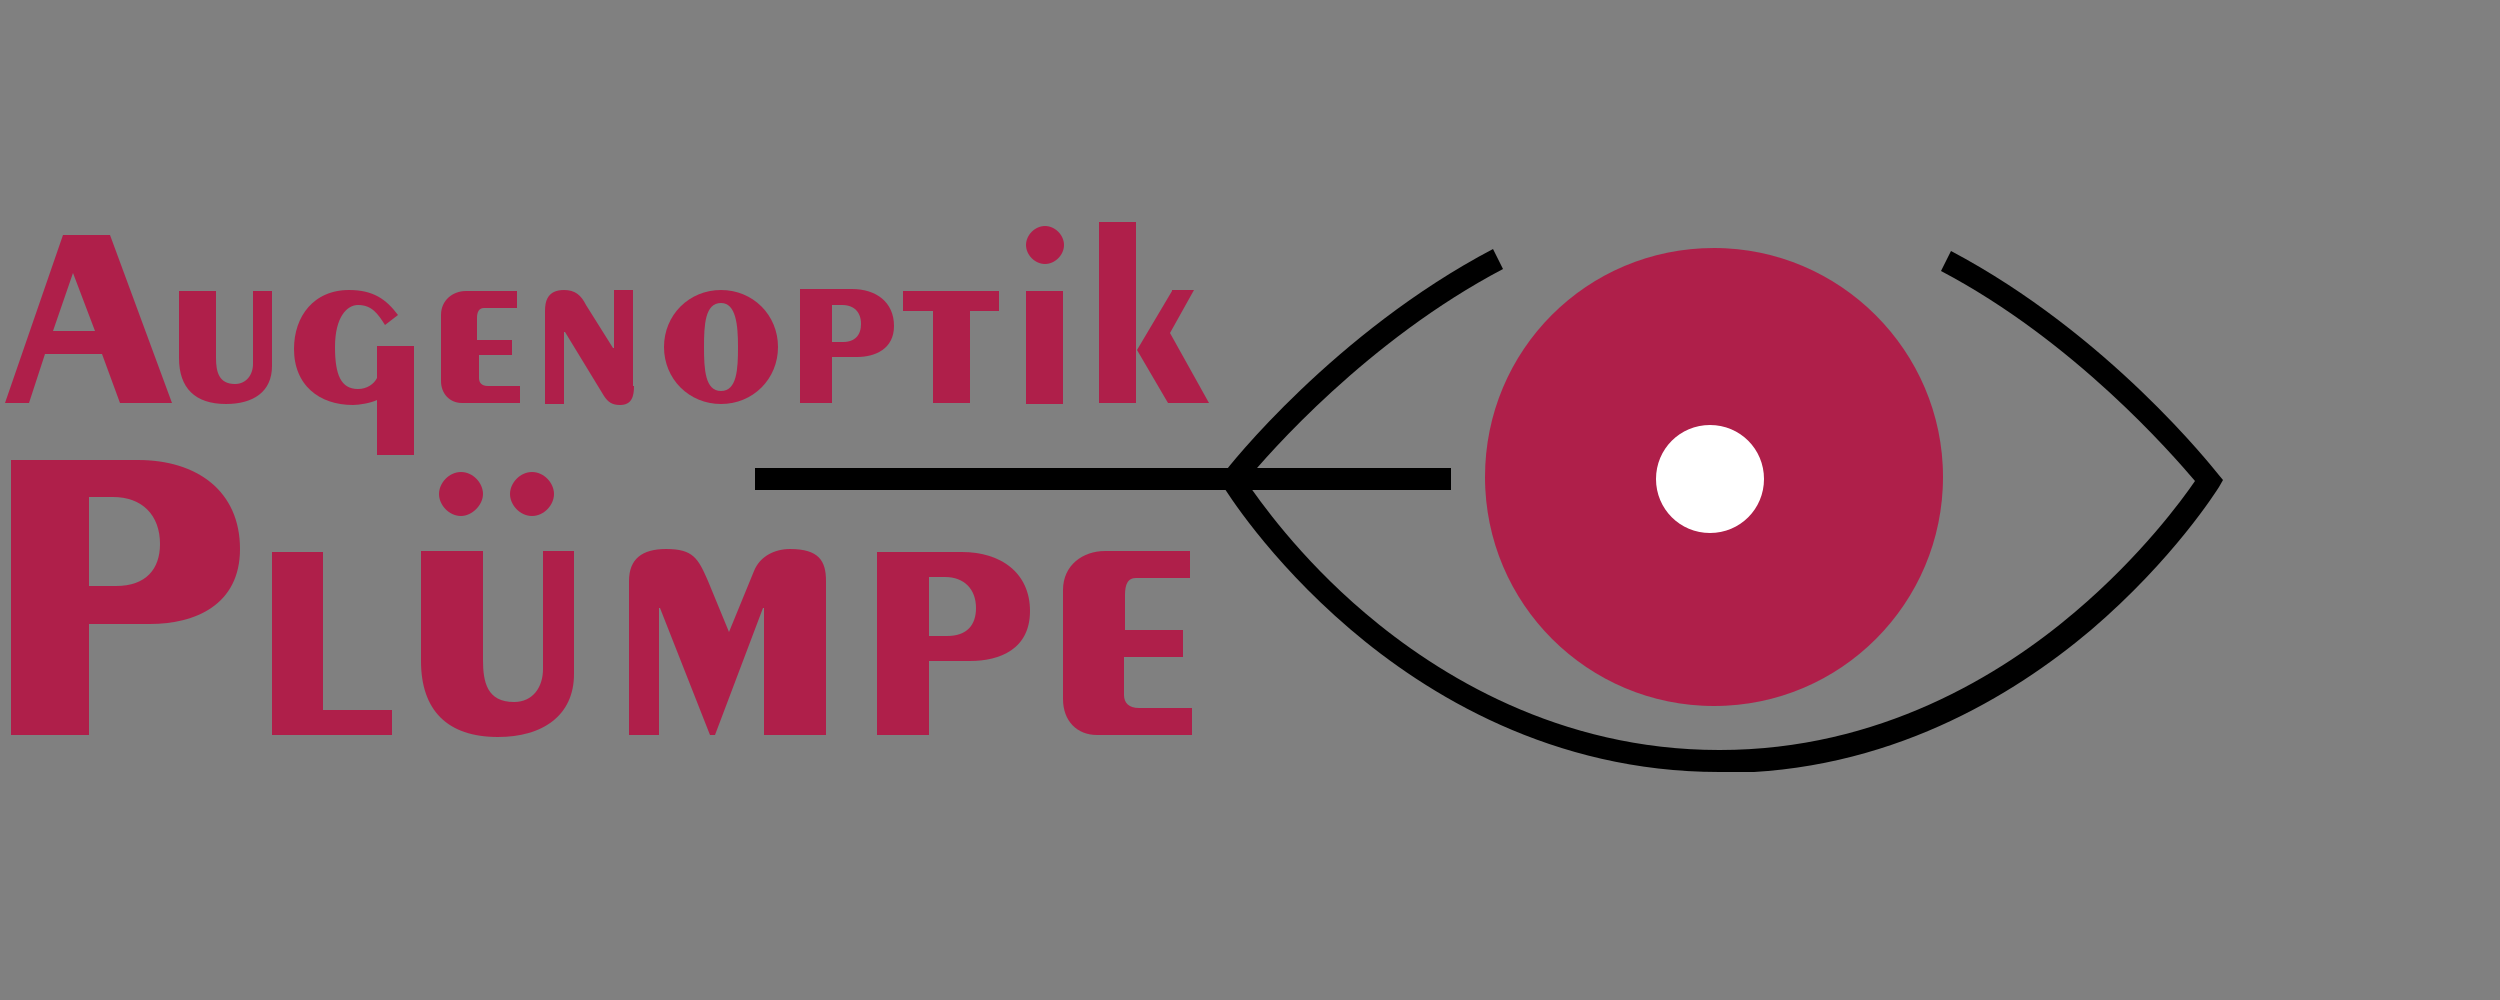
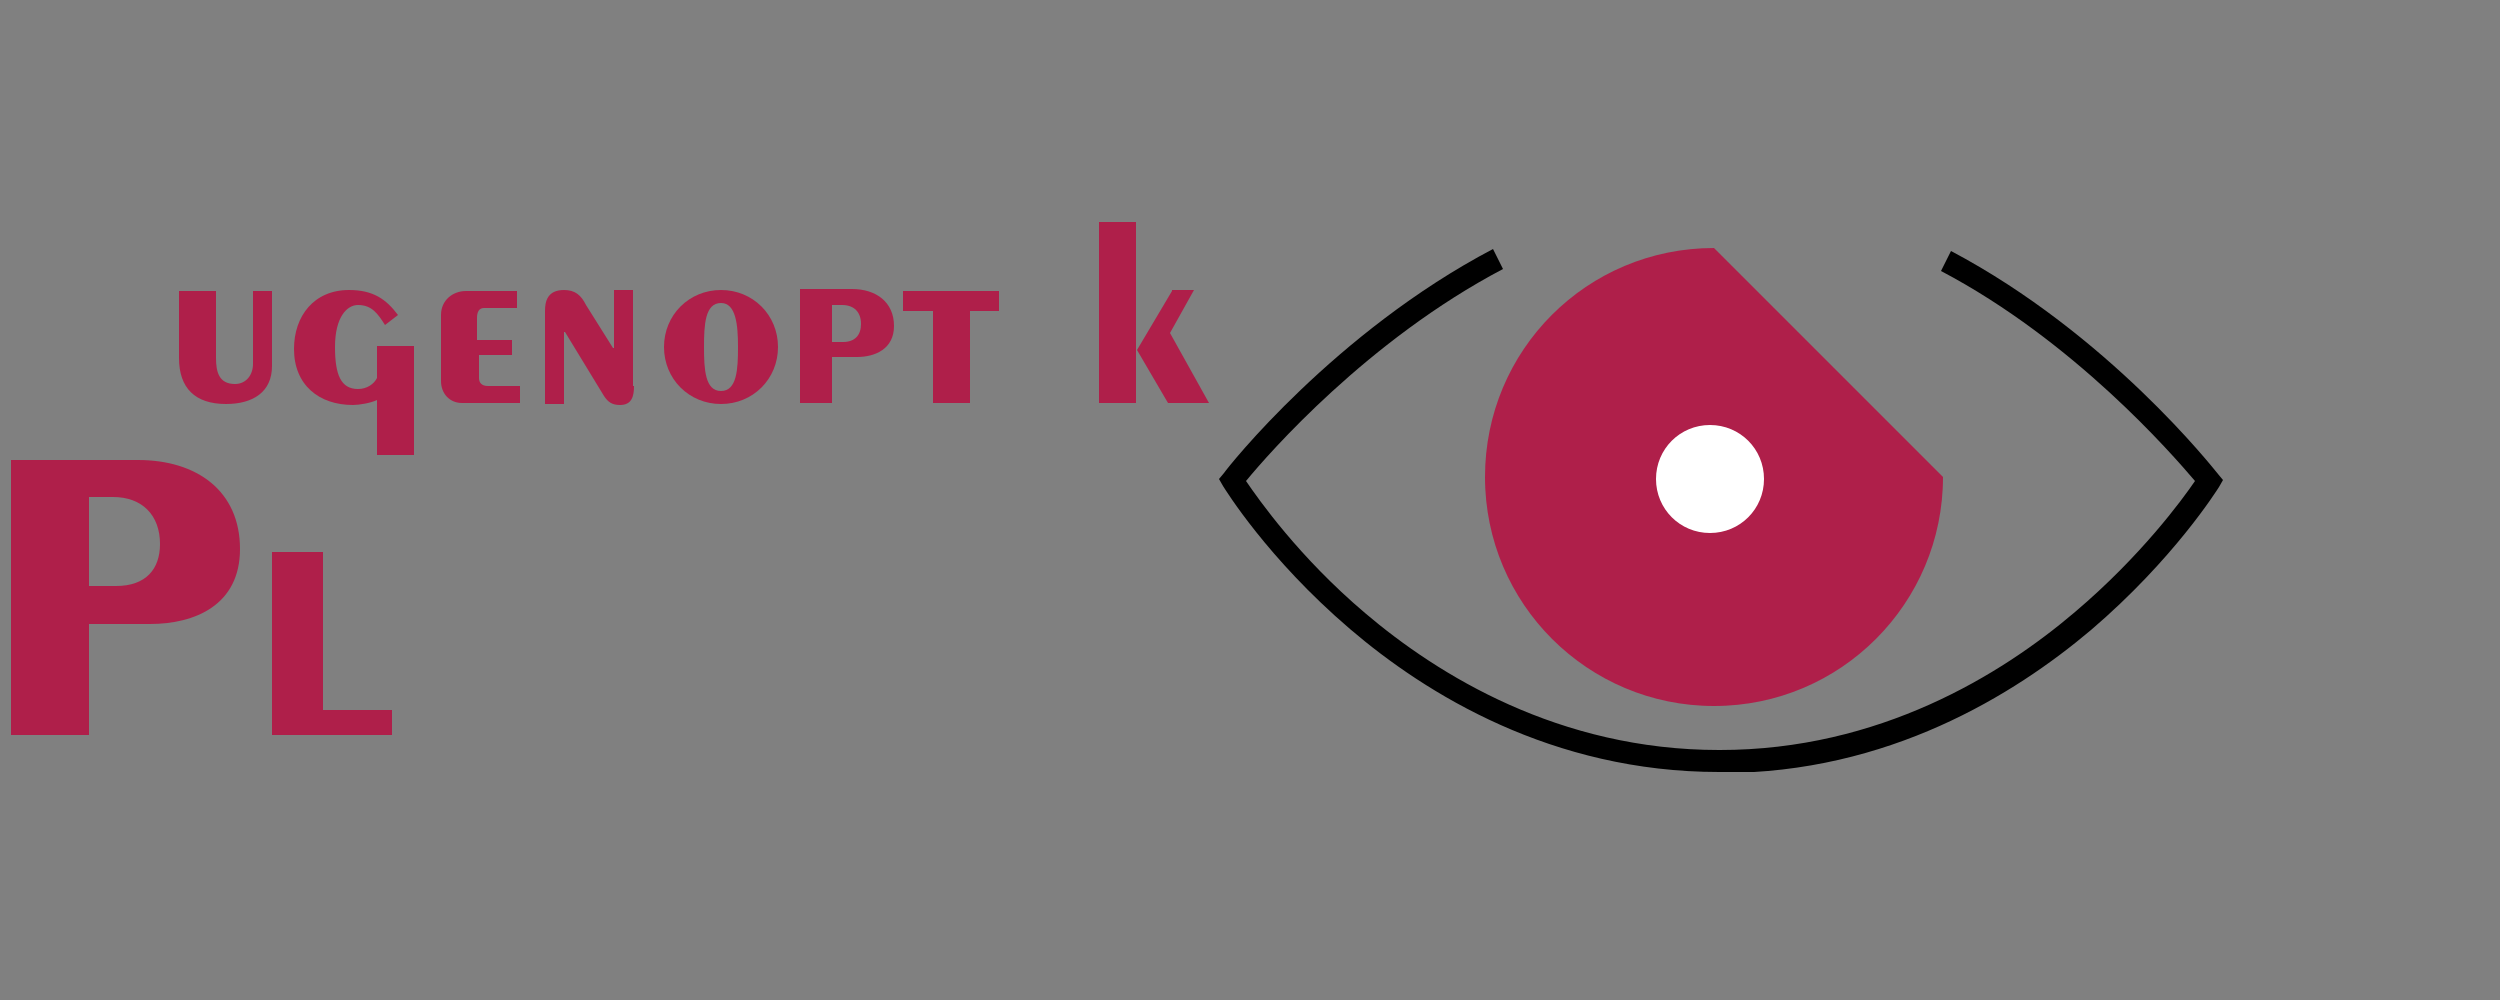
<svg xmlns="http://www.w3.org/2000/svg" xmlns:xlink="http://www.w3.org/1999/xlink" version="1.1" id="Ebene_1" x="0px" y="0px" viewBox="0 0 250 100" style="enable-background:new 0 0 250 100;" xml:space="preserve">
  <rect x="0" y="0" width="250" height="100" fill="#808080" stroke="none" />
  <style type="text/css">
	.st0{fill:#AF1F4A;}
	.st1{clip-path:url(#SVGID_00000121241565948209061950000010740023627992957313_);}
	.st2{clip-path:url(#SVGID_00000064347481366857318330000008965991090219013532_);}
	.st3{clip-path:url(#SVGID_00000124870698121712261070000006789956480658079890_);}
	.st4{clip-path:url(#SVGID_00000106105400518453747200000003689268846540883633_);}
	.st5{clip-path:url(#SVGID_00000022537858357188509430000005217750984984024963_);}
	.st6{fill:#FFFFFF;}
</style>
  <g>
    <g>
-       <path class="st0" d="M7.3,27.3L7.3,27.3l2.2,5.8H5.3L7.3,27.3z M6.3,23.5L0.5,40.3h2.4l1.6-4.9h5.7l1.8,4.9h5.2L11,23.5H6.3z" />
-     </g>
+       </g>
    <g>
      <defs>
        <rect id="SVGID_1_" x="0.5" y="22.2" width="221.8" height="55" />
      </defs>
      <clipPath id="SVGID_00000005242029558635550020000012100593717859534781_">
        <use xlink:href="#SVGID_1_" style="overflow:visible;" />
      </clipPath>
      <g style="clip-path:url(#SVGID_00000005242029558635550020000012100593717859534781_);">
        <path class="st0" d="M21.6,29.1v6.7c0,1.4,0.3,2.6,1.9,2.6c1.1,0,1.8-0.9,1.8-2v-7.3h1.9v7.5c0,2.6-1.9,3.8-4.6,3.8     c-3.1,0-4.7-1.6-4.7-4.6v-6.7H21.6z" />
      </g>
      <g style="clip-path:url(#SVGID_00000005242029558635550020000012100593717859534781_);">
        <path class="st0" d="M38.5,32.5c-0.7-1.1-1.3-2-2.7-2c-1.1,0-2.3,1.2-2.3,4.2c0,2.8,0.6,4.2,2.3,4.2c0.9,0,1.6-0.5,1.9-1.1v-3.2     h3.7v10.9h-3.7v-5.5c-0.6,0.3-1.8,0.5-2.4,0.5c-3.4,0-5.9-2-5.9-5.6c0-3.3,2-5.9,5.5-5.9c2.4,0,3.7,0.9,4.9,2.5L38.5,32.5z" />
      </g>
      <g style="clip-path:url(#SVGID_00000005242029558635550020000012100593717859534781_);">
        <path class="st0" d="M51.4,35.5h-3.5v2.3c0,0.5,0.3,0.8,0.9,0.8H52v1.7h-5.8c-1.2,0-2.1-0.9-2.1-2.2v-6.6c0-1.5,1.2-2.4,2.5-2.4     h5.1v1.7h-3.3c-0.5,0-0.7,0.4-0.7,1v2.2h3.5V35.5z" />
      </g>
      <g style="clip-path:url(#SVGID_00000005242029558635550020000012100593717859534781_);">
        <path class="st0" d="M63.4,38.6c0,1-0.2,1.9-1.4,1.9c-0.8,0-1.2-0.3-1.6-0.9l-3.9-6.4h-0.1v7.2h-1.9v-9.3c0-0.9,0.2-2.1,1.9-2.1     c1.1,0,1.7,0.5,2.2,1.5l2.7,4.3h0.1V29h1.9V38.6z" />
      </g>
      <g style="clip-path:url(#SVGID_00000005242029558635550020000012100593717859534781_);">
        <path class="st0" d="M72.1,39.1c1.6,0,1.7-2.2,1.7-4.4s-0.2-4.4-1.7-4.4c-1.6,0-1.7,2.2-1.7,4.4S70.5,39.1,72.1,39.1 M72.1,29     c3.2,0,5.7,2.5,5.7,5.7c0,3.2-2.5,5.7-5.7,5.7c-3.2,0-5.7-2.5-5.7-5.7C66.4,31.5,68.9,29,72.1,29" />
      </g>
      <g style="clip-path:url(#SVGID_00000005242029558635550020000012100593717859534781_);">
        <path class="st0" d="M84.3,34.2c1.2,0,1.8-0.7,1.8-1.8c0-1.2-0.7-1.9-1.9-1.9h-1v3.7H84.3z M80,40.3V28.9h5.2     c2.4,0,4.2,1.3,4.2,3.7c0,2.3-1.9,3.1-3.7,3.1h-2.5v4.6H80z" />
      </g>
    </g>
    <g>
      <polygon class="st0" points="90.3,29.1 99.9,29.1 99.9,31.1 97,31.1 97,40.3 93.3,40.3 93.3,31.1 90.3,31.1   " />
    </g>
    <g>
      <defs>
-         <rect id="SVGID_00000110428940229499811760000018309578252103139730_" x="0.5" y="22.2" width="221.8" height="55" />
-       </defs>
+         </defs>
      <clipPath id="SVGID_00000065768651023323506380000016759141477497705361_">
        <use xlink:href="#SVGID_00000110428940229499811760000018309578252103139730_" style="overflow:visible;" />
      </clipPath>
      <g style="clip-path:url(#SVGID_00000065768651023323506380000016759141477497705361_);">
        <path class="st0" d="M102.6,29.1h3.7v11.3h-3.7V29.1z M106.4,24.5c0,1-0.9,1.9-1.9,1.9c-1,0-1.9-0.9-1.9-1.9c0-1,0.9-1.9,1.9-1.9     C105.5,22.6,106.4,23.5,106.4,24.5" />
      </g>
    </g>
    <g>
      <path class="st0" d="M117.2,29.1l-3.5,5.9l3.1,5.3h4.1l-3.9-7l2.4-4.3H117.2z M109.9,40.3h3.7V22.2h-3.7V40.3z" />
    </g>
    <g>
      <defs>
        <rect id="SVGID_00000146473636256317343880000016129997873819377038_" x="0.5" y="22.2" width="221.8" height="55" />
      </defs>
      <clipPath id="SVGID_00000034052517644170078600000012025503152467229848_">
        <use xlink:href="#SVGID_00000146473636256317343880000016129997873819377038_" style="overflow:visible;" />
      </clipPath>
      <g style="clip-path:url(#SVGID_00000034052517644170078600000012025503152467229848_);">
        <path class="st0" d="M11.6,58.6c3,0,4.4-1.7,4.4-4.2c0-2.9-1.8-4.7-4.7-4.7H8.9v8.9H11.6z M1.1,73.5V46h12.7     c5.9,0,10.2,3.1,10.2,8.9c0,5.6-4.5,7.5-9,7.5H8.9v11.1H1.1z" />
      </g>
    </g>
    <g>
      <polygon class="st0" points="27.2,55.2 32.3,55.2 32.3,71 39.2,71 39.2,73.5 27.2,73.5   " />
    </g>
    <g>
      <defs>
-         <rect id="SVGID_00000024703902604985692950000007491401717662408092_" x="0.5" y="22.2" width="221.8" height="55" />
-       </defs>
+         </defs>
      <clipPath id="SVGID_00000089554833850777592800000010525873317327470001_">
        <use xlink:href="#SVGID_00000024703902604985692950000007491401717662408092_" style="overflow:visible;" />
      </clipPath>
      <g style="clip-path:url(#SVGID_00000089554833850777592800000010525873317327470001_);">
        <path class="st0" d="M53.2,51.6c-1.2,0-2.2-1.1-2.2-2.2s1-2.2,2.2-2.2c1.2,0,2.2,1.1,2.2,2.2S54.4,51.6,53.2,51.6 M46.1,51.6     c-1.2,0-2.2-1.1-2.2-2.2s1-2.2,2.2-2.2c1.2,0,2.2,1.1,2.2,2.2S47.2,51.6,46.1,51.6 M48.3,55.1V66c0,2.2,0.4,4.2,3.1,4.2     c1.9,0,2.9-1.5,2.9-3.3V55.1h3.1v12.3c0,4.2-3.2,6.3-7.6,6.3c-5.1,0-7.7-2.7-7.7-7.6v-11H48.3z" />
      </g>
      <g style="clip-path:url(#SVGID_00000089554833850777592800000010525873317327470001_);">
        <path class="st0" d="M62.9,73.5V58.1c0-2.2,1.3-3.2,3.7-3.2c2.7,0,3.2,0.9,4.2,3.2l2.1,5.1l2.5-6.1c0.6-1.5,2.1-2.2,3.6-2.2     c2.9,0,3.6,1.2,3.6,3.2v15.4h-6.2V60.8h-0.1l-4.8,12.7H71l-5-12.7h-0.1v12.7H62.9z" />
      </g>
      <g style="clip-path:url(#SVGID_00000089554833850777592800000010525873317327470001_);">
        <path class="st0" d="M94.7,63.6c2,0,2.9-1.1,2.9-2.8c0-1.9-1.2-3.1-3.1-3.1h-1.6v5.9H94.7z M87.7,73.5V55.2h8.5     c3.9,0,6.8,2.1,6.8,5.9c0,3.8-3,5-6,5h-4.1v7.4H87.7z" />
      </g>
      <g style="clip-path:url(#SVGID_00000089554833850777592800000010525873317327470001_);">
        <path class="st0" d="M118.2,65.7h-5.8v3.8c0,0.8,0.5,1.3,1.5,1.3h5.3v2.7h-9.5c-2,0-3.4-1.4-3.4-3.6V59c0-2.5,2-3.9,4.2-3.9h8.5     v2.7h-5.4c-0.8,0-1.1,0.6-1.1,1.7V63h5.8V65.7z" />
      </g>
    </g>
    <g>
-       <rect x="75.5" y="46.8" width="69.6" height="2.2" />
-     </g>
+       </g>
    <g>
      <defs>
        <rect id="SVGID_00000053515808862224910130000012411614492778951857_" x="0.5" y="22.2" width="221.8" height="55" />
      </defs>
      <clipPath id="SVGID_00000062892476911167500870000008122619328787710625_">
        <use xlink:href="#SVGID_00000053515808862224910130000012411614492778951857_" style="overflow:visible;" />
      </clipPath>
      <g style="clip-path:url(#SVGID_00000062892476911167500870000008122619328787710625_);">
-         <path class="st0" d="M194.3,47.7c0,12.6-10.2,22.9-22.9,22.9c-12.6,0-22.9-10.2-22.9-22.9s10.2-22.9,22.9-22.9     C184,24.8,194.3,35.1,194.3,47.7" />
+         <path class="st0" d="M194.3,47.7c0,12.6-10.2,22.9-22.9,22.9c-12.6,0-22.9-10.2-22.9-22.9s10.2-22.9,22.9-22.9     " />
      </g>
      <g style="clip-path:url(#SVGID_00000062892476911167500870000008122619328787710625_);">
        <path class="st6" d="M176.4,47.9c0,3-2.4,5.4-5.4,5.4c-3,0-5.4-2.4-5.4-5.4s2.4-5.4,5.4-5.4C174,42.5,176.4,44.9,176.4,47.9" />
      </g>
      <g style="clip-path:url(#SVGID_00000062892476911167500870000008122619328787710625_);">
        <path d="M171.9,77.2c-16.7,0-29.3-7.8-36.9-14.3c-8.3-7.1-12.5-14-12.7-14.3l-0.4-0.7l0.5-0.6c0.4-0.6,11.1-14.1,26.9-22.4l1,2     c-13.5,7.1-23.4,18.4-25.7,21.2c1.3,1.9,5.3,7.6,11.9,13.2c7.3,6.2,19.4,13.7,35.4,13.7c0,0,0.1,0,0.1,0     c15.9,0,28.1-7.5,35.5-13.8c6.6-5.6,10.7-11.2,12-13.1c-2.3-2.7-12.1-14-25.4-21l1-2c15.7,8.3,26.2,21.7,26.7,22.3l0.5,0.6     l-0.4,0.7c-0.2,0.3-4.5,7.2-12.8,14.3c-7.7,6.5-20.3,14.3-36.9,14.3C172,77.2,171.9,77.2,171.9,77.2z" />
      </g>
    </g>
  </g>
</svg>